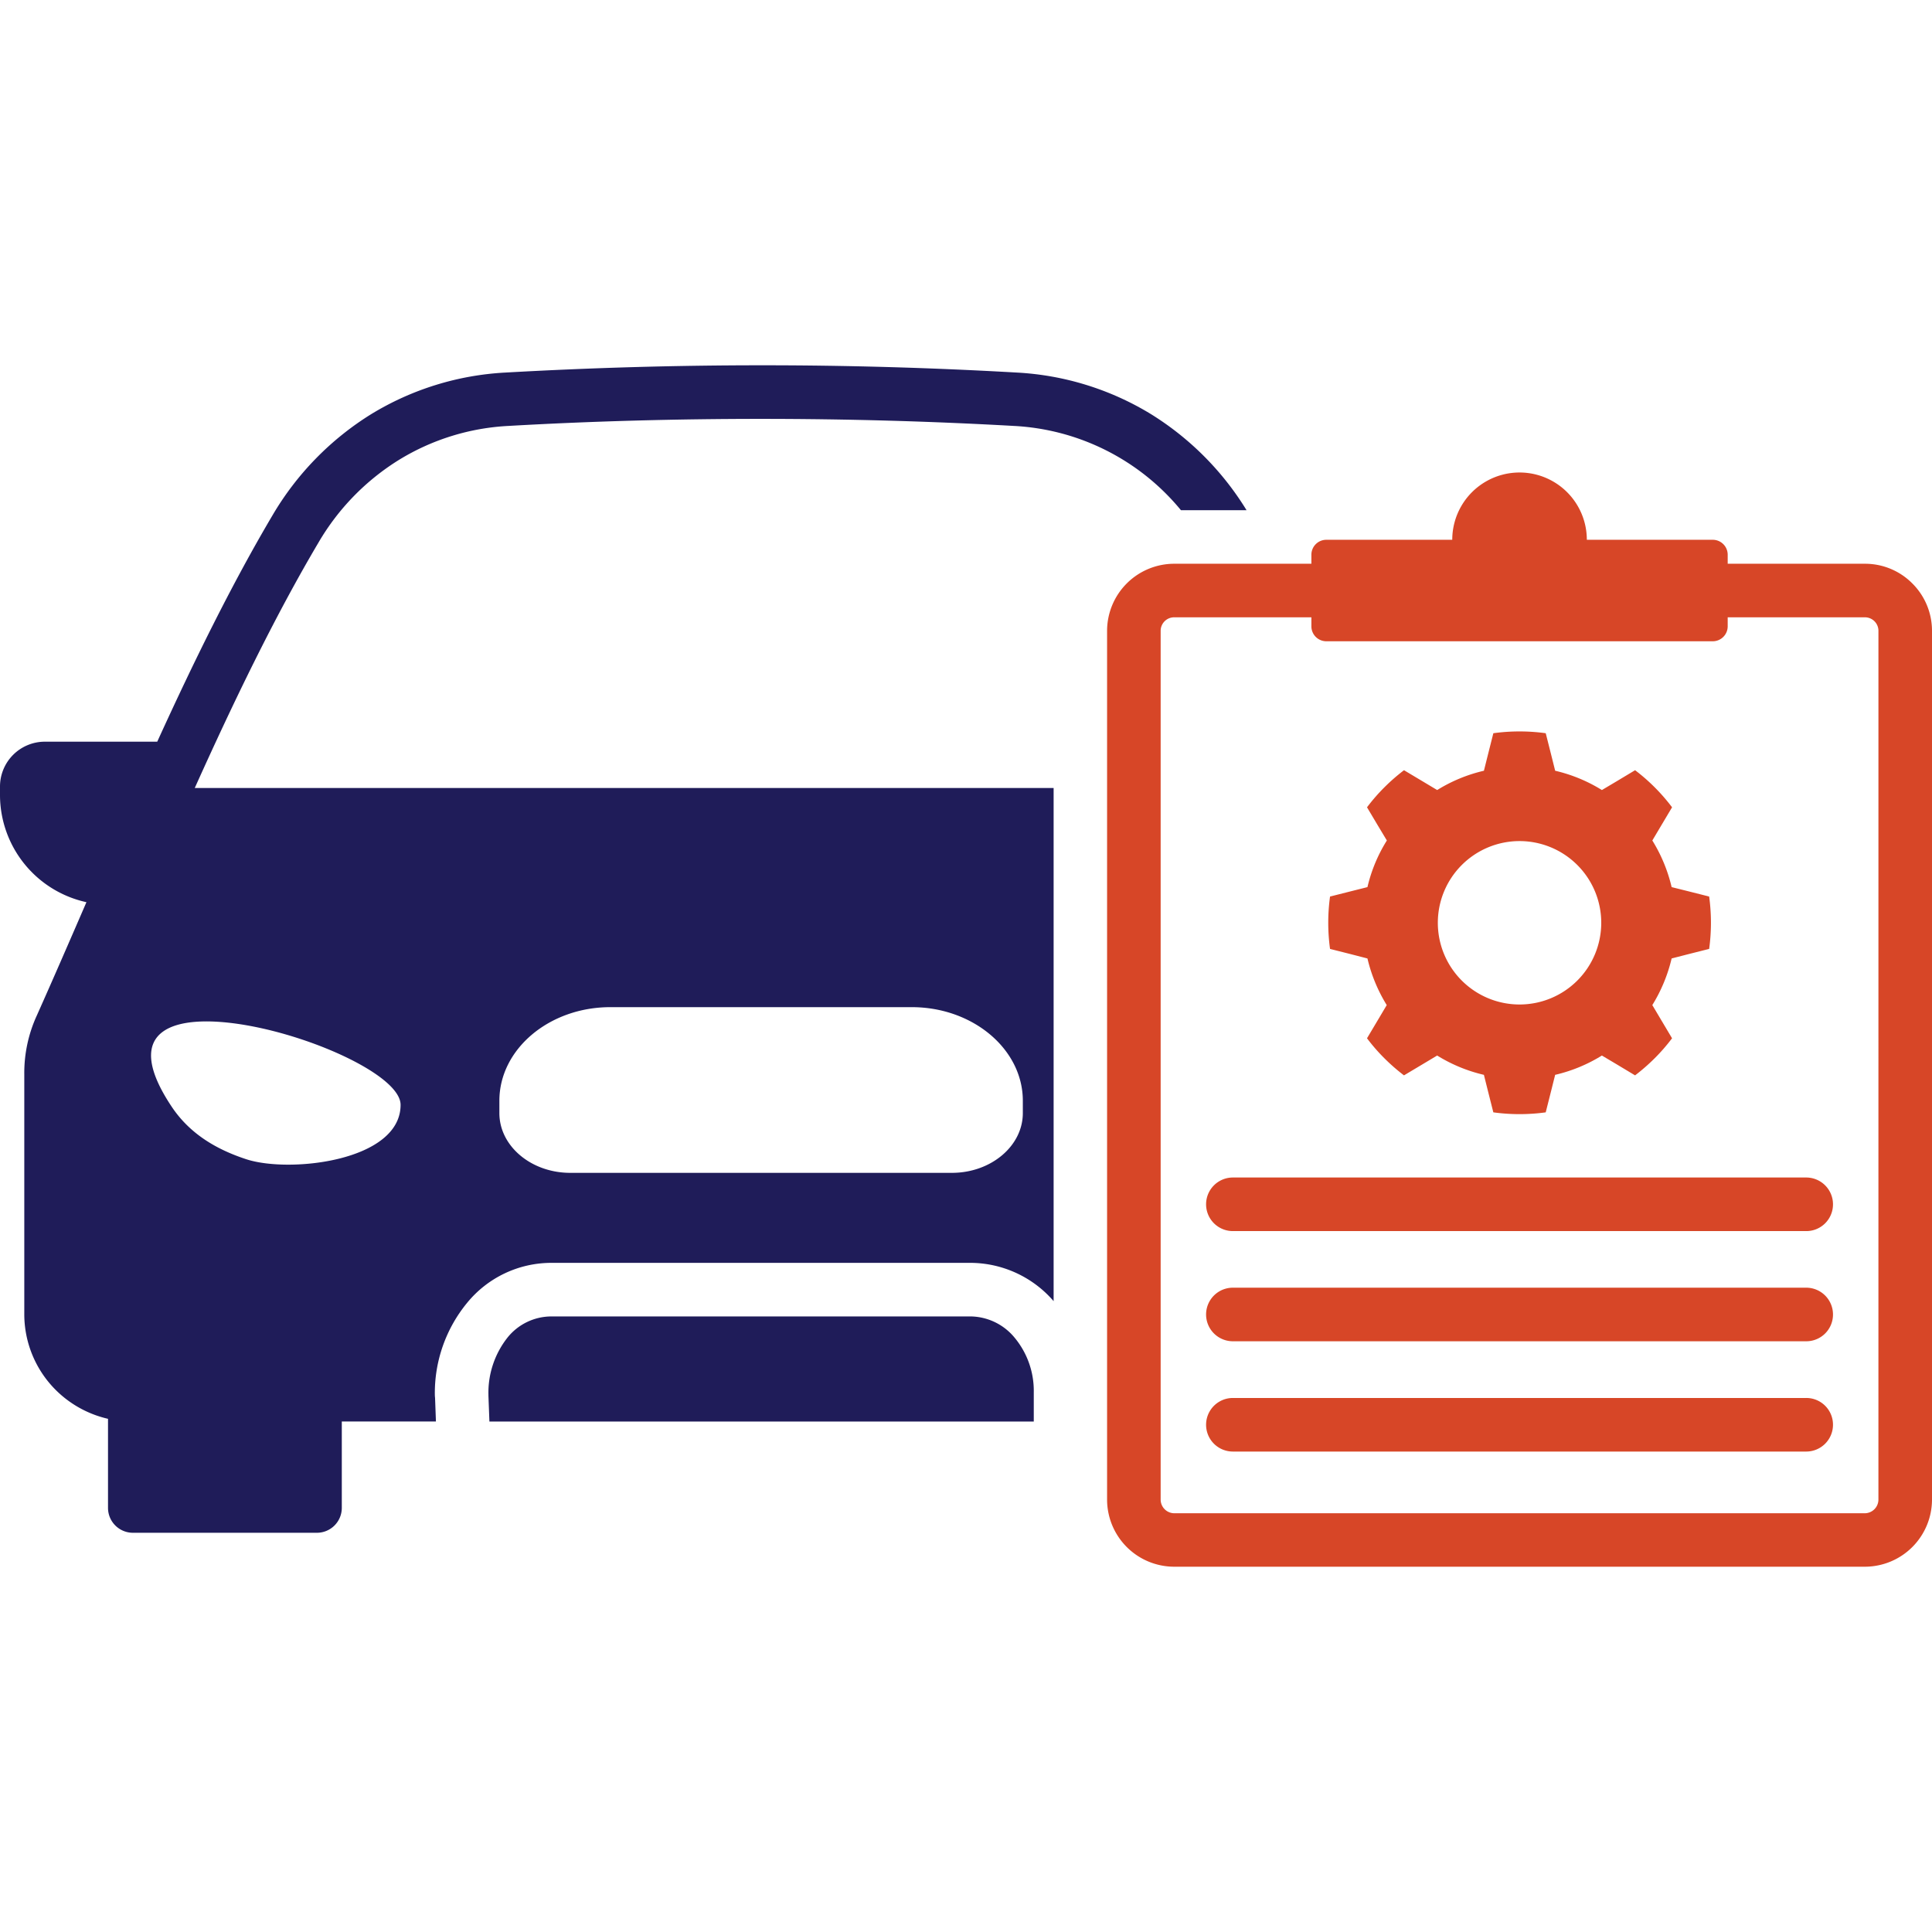
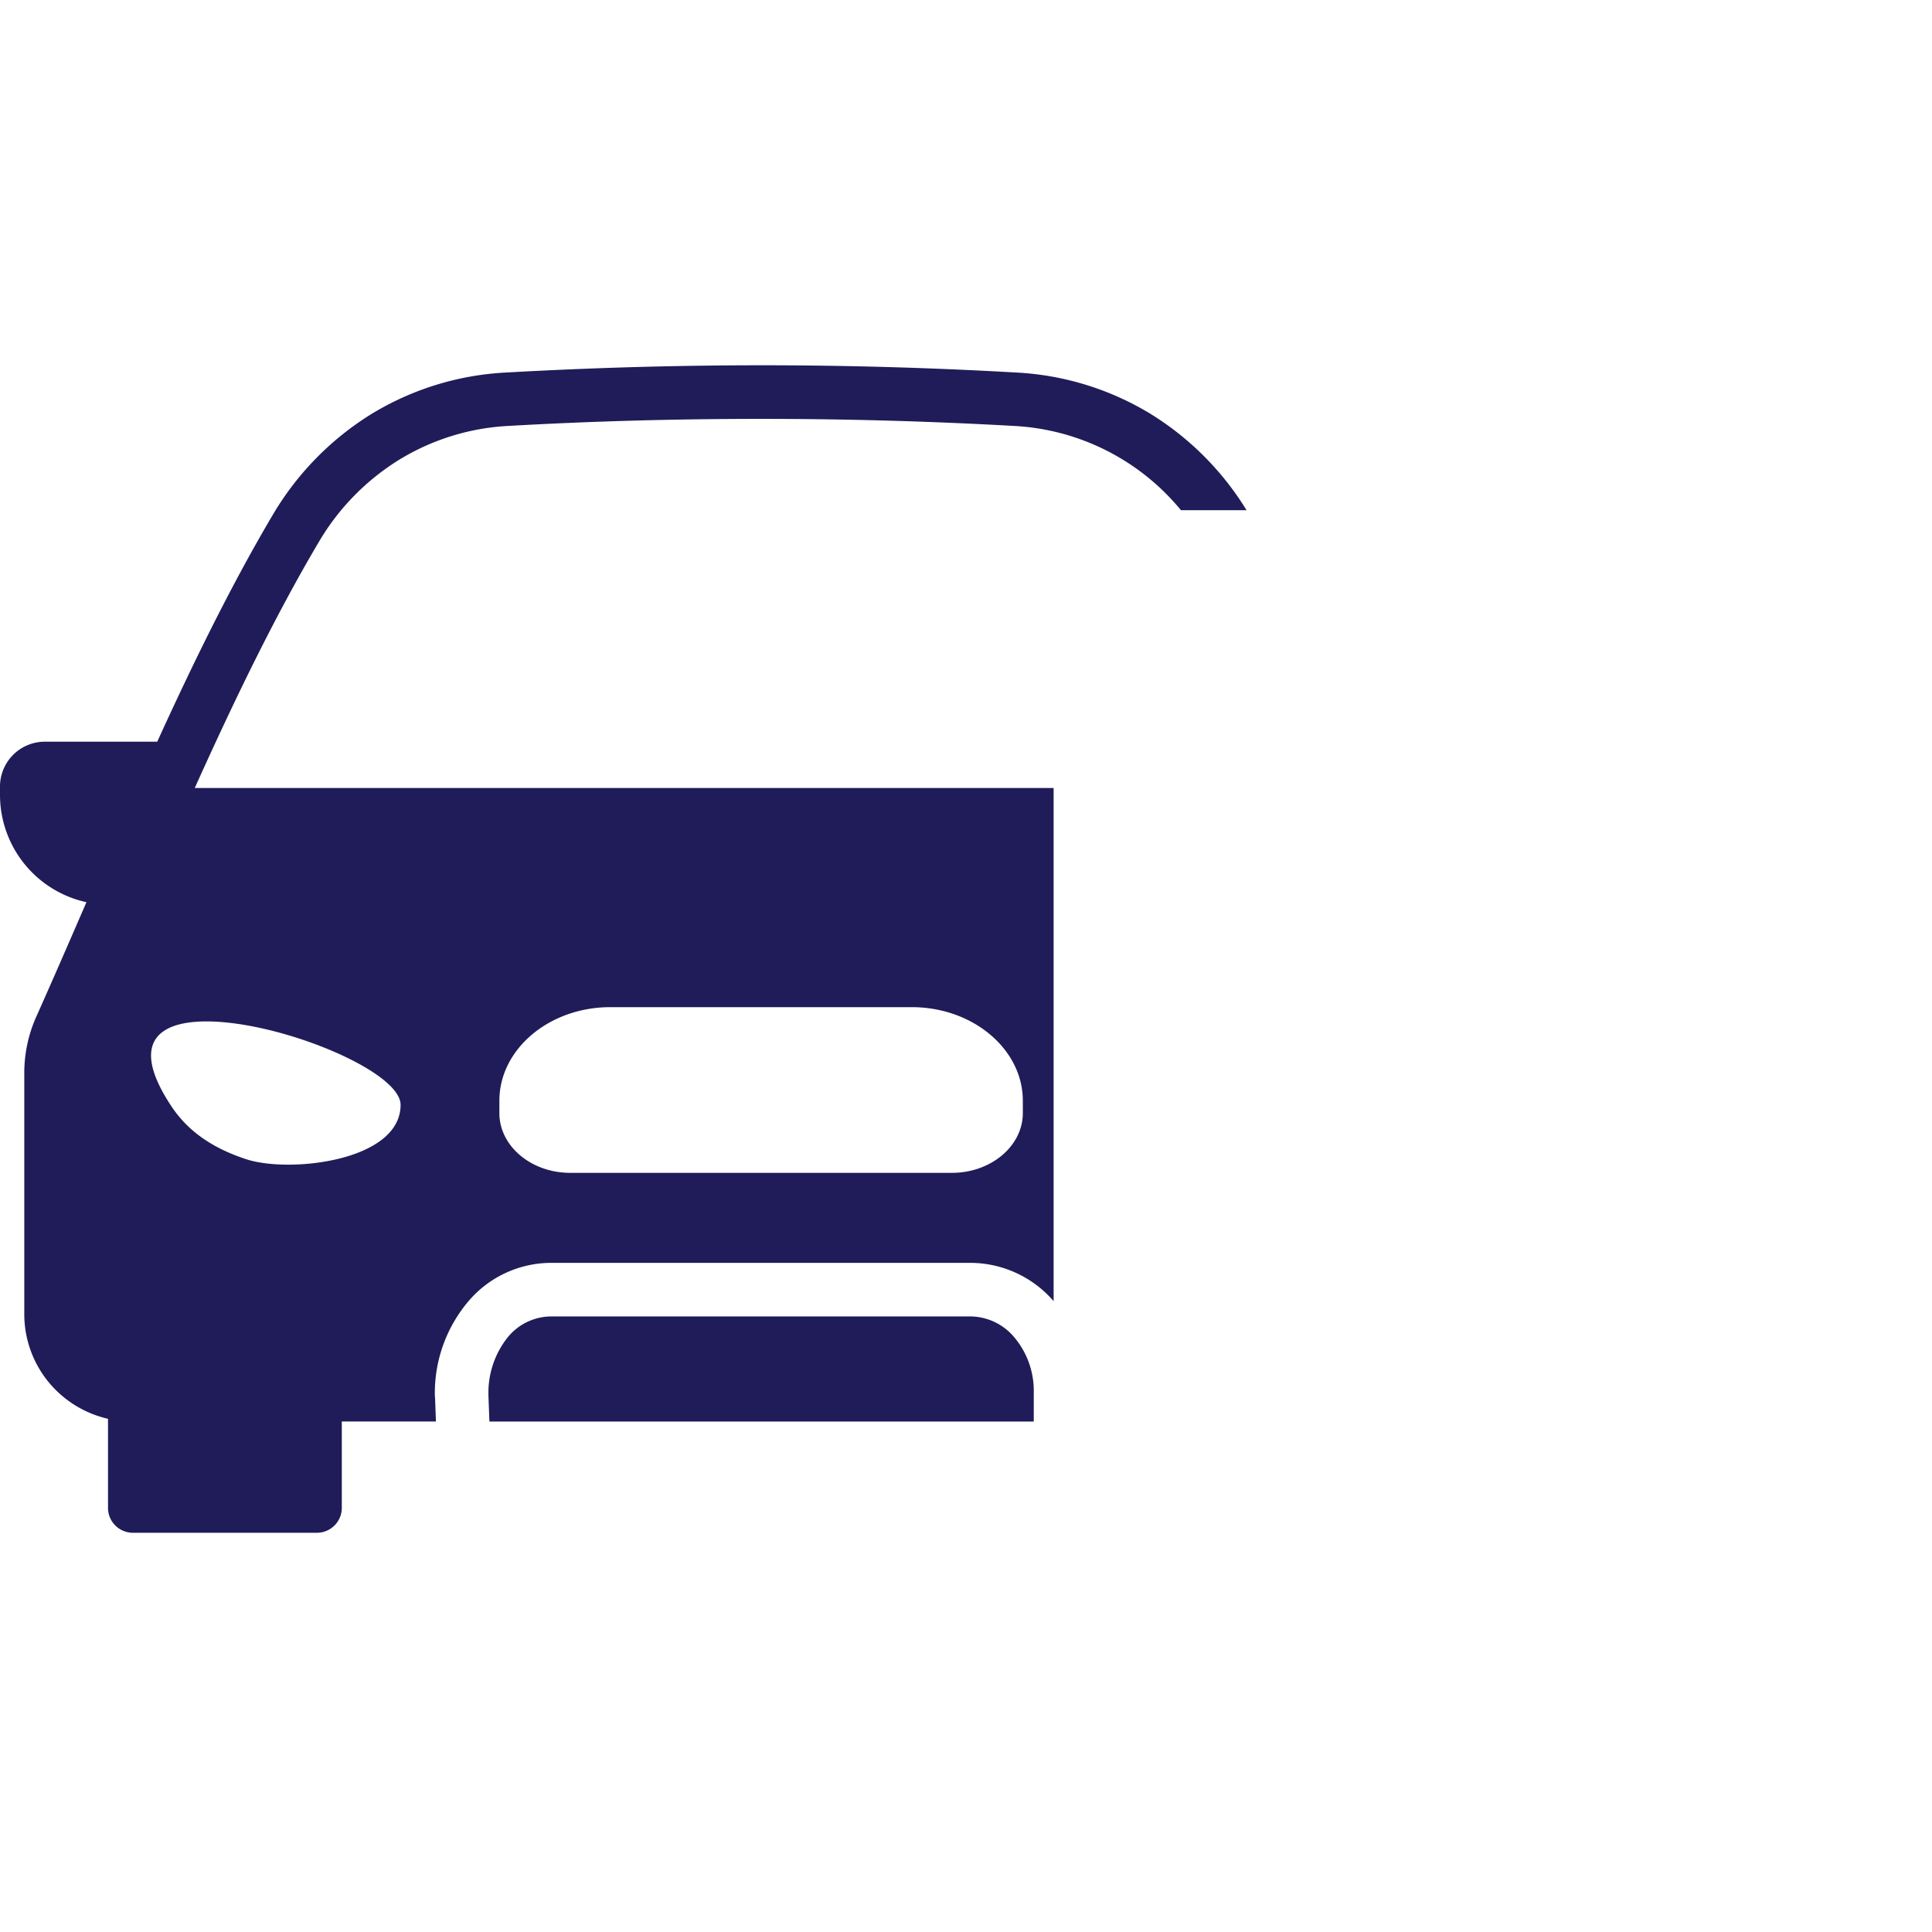
<svg xmlns="http://www.w3.org/2000/svg" id="Layer_1" viewBox="0 0 512 512" data-name="Layer 1" width="300" height="300">
  <g width="100%" height="100%" transform="matrix(1,0,0,1,0,0)">
    <path d="m305 109.737a75.912 75.912 0 0 0 -35.579-11.007q-34.1-1.94-67.736-1.925-33.58 0-67.707 1.925a75.909 75.909 0 0 0 -35.578 11.007 78 78 0 0 0 -26.209 26.871c-10.777 18.22-20.922 38.882-30.52 59.947h-29.8a11.891 11.891 0 0 0 -11.871 11.869v2.3a29.113 29.113 0 0 0 22.905 28.365l-.346.8c-4.224 9.743-8.333 19.226-12.788 29.2a36.531 36.531 0 0 0 -3.334 15.611v63.54a28.386 28.386 0 0 0 8.335 20.116 28.709 28.709 0 0 0 13.852 7.644v23.62a6.6 6.6 0 0 0 6.581 6.581h48.795a6.6 6.6 0 0 0 6.581-6.581v-22.905h24.945l-.23-6.265a7.529 7.529 0 0 1 -.058-.833 37.614 37.614 0 0 1 8.593-24.4 28.839 28.839 0 0 1 22.186-10.547h111.334a29.26 29.26 0 0 1 21.87 10.145v-135.989h-227.607c10.26-22.789 21.151-45.377 32.762-65a63.319 63.319 0 0 1 21.409-21.985 61.43 61.43 0 0 1 28.968-8.967c22.072-1.264 44.43-1.867 66.932-1.867q33.8 0 66.96 1.867a61.364 61.364 0 0 1 44.314 22.33h17.387a77.77 77.77 0 0 0 -25.346-25.467zm-172.66 181.97c0-13.65 13.19-24.8 29.4-24.8h79.892c16.209 0 29.428 11.151 29.428 24.8v3.276c0 8.737-8.449 15.835-18.8 15.835h-101.126c-10.374 0-18.794-7.1-18.794-15.835zm-26.181 1.093c0 14.915-29.428 18.192-40.923 14.4-7.817-2.558-14.858-6.667-19.657-13.794-28.25-42.133 60.58-15.551 60.58-.606zm162.63 61.586a22.048 22.048 0 0 1 5.173 14.513v7.817h-144.262l-.259-6.811v-.287a23.543 23.543 0 0 1 5.144-15.26 14.95 14.95 0 0 1 11.438-5.489h111.328a15.349 15.349 0 0 1 11.438 5.516z" fill="#1f1c59" fill-opacity="1" data-original-color="#27276dff" stroke="none" stroke-opacity="1" />
-     <path d="m506.77 154.6a17.612 17.612 0 0 0 -12.53-5.2h-36.383v-2.415a3.961 3.961 0 0 0 -3.937-3.936h-33.394a17.832 17.832 0 0 0 -35.664 0h-33.394a3.961 3.961 0 0 0 -3.937 3.936v2.415h-36.382a17.807 17.807 0 0 0 -17.76 17.731v230.333a17.809 17.809 0 0 0 17.76 17.731h183.091a17.809 17.809 0 0 0 17.76-17.731v-230.337a17.685 17.685 0 0 0 -5.23-12.527zm-8.97 242.864a3.635 3.635 0 0 1 -3.564 3.564h-183.087a3.633 3.633 0 0 1 -3.564-3.564v-230.337a3.58 3.58 0 0 1 3.564-3.534h36.382v2.413a3.962 3.962 0 0 0 3.937 3.938h102.452a3.962 3.962 0 0 0 3.937-3.938v-2.413h36.383a3.582 3.582 0 0 1 3.564 3.534zm-139.866-144.611 4.455 1.15a41.688 41.688 0 0 0 5.111 12.357l-2.356 3.966-2.874 4.828a49.281 49.281 0 0 0 4.57 5.26 51.783 51.783 0 0 0 5.23 4.569l4.857-2.9 3.937-2.356a41.121 41.121 0 0 0 12.386 5.115l1.121 4.483 1.379 5.46a51.05 51.05 0 0 0 13.881 0l1.379-5.46 1.121-4.483a41.142 41.142 0 0 0 12.386-5.115l3.966 2.356 4.828 2.9a52 52 0 0 0 5.23-4.569 49.281 49.281 0 0 0 4.57-5.26l-2.874-4.828-2.357-3.966a41.664 41.664 0 0 0 5.12-12.36l4.483-1.15 5.46-1.379a51.042 51.042 0 0 0 0-13.88l-5.46-1.38-4.483-1.118a41.362 41.362 0 0 0 -5.116-12.357l2.357-3.966 2.874-4.828a50.386 50.386 0 0 0 -9.8-9.829l-4.828 2.9-3.966 2.356a41.117 41.117 0 0 0 -12.386-5.115l-1.121-4.483-1.379-5.46a50.97 50.97 0 0 0 -13.881 0l-1.379 5.46-1.121 4.483a41.1 41.1 0 0 0 -12.386 5.115l-3.937-2.356-4.857-2.9a51.669 51.669 0 0 0 -5.23 4.57 49.173 49.173 0 0 0 -4.57 5.259l2.874 4.828 2.385 3.966a40.717 40.717 0 0 0 -5.144 12.357l-4.455 1.121-5.46 1.38a51.042 51.042 0 0 0 0 13.88zm29.457-23.622a21.652 21.652 0 1 1 0 30.634 21.645 21.645 0 0 1 0-30.634zm98.371 119.119a7.077 7.077 0 0 1 -7.1 7.1h-151.937a7.1 7.1 0 0 1 0-14.2h151.939a7.1 7.1 0 0 1 7.098 7.1zm0 29.227a7.1 7.1 0 0 1 -7.1 7.1h-151.937a7.1 7.1 0 0 1 0-14.2h151.939a7.076 7.076 0 0 1 7.098 7.1zm0-58.424a7.076 7.076 0 0 1 -7.1 7.1h-151.937a7.1 7.1 0 1 1 0-14.2h151.939a7.1 7.1 0 0 1 7.098 7.1z" fill="#d74627" fill-opacity="1" data-original-color="#fd5c70ff" stroke="none" stroke-opacity="1" />
  </g>
</svg>